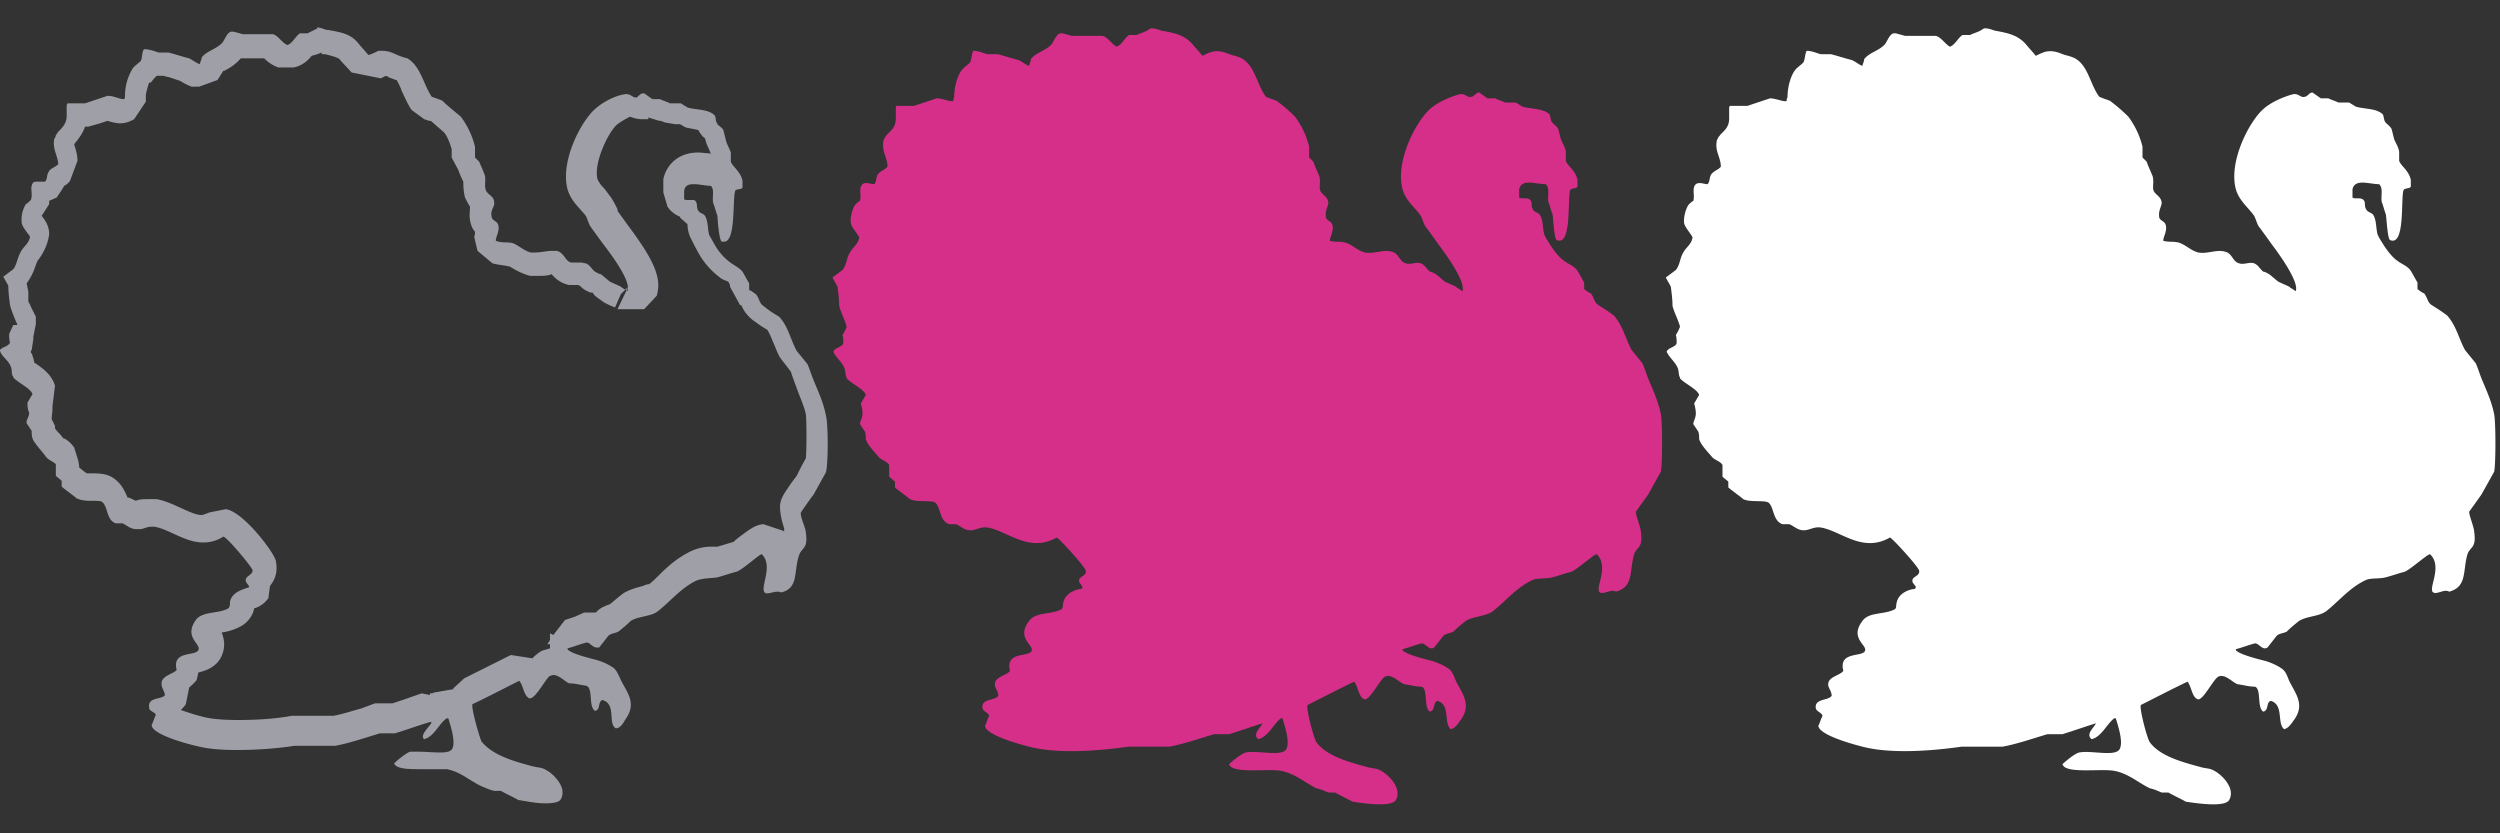
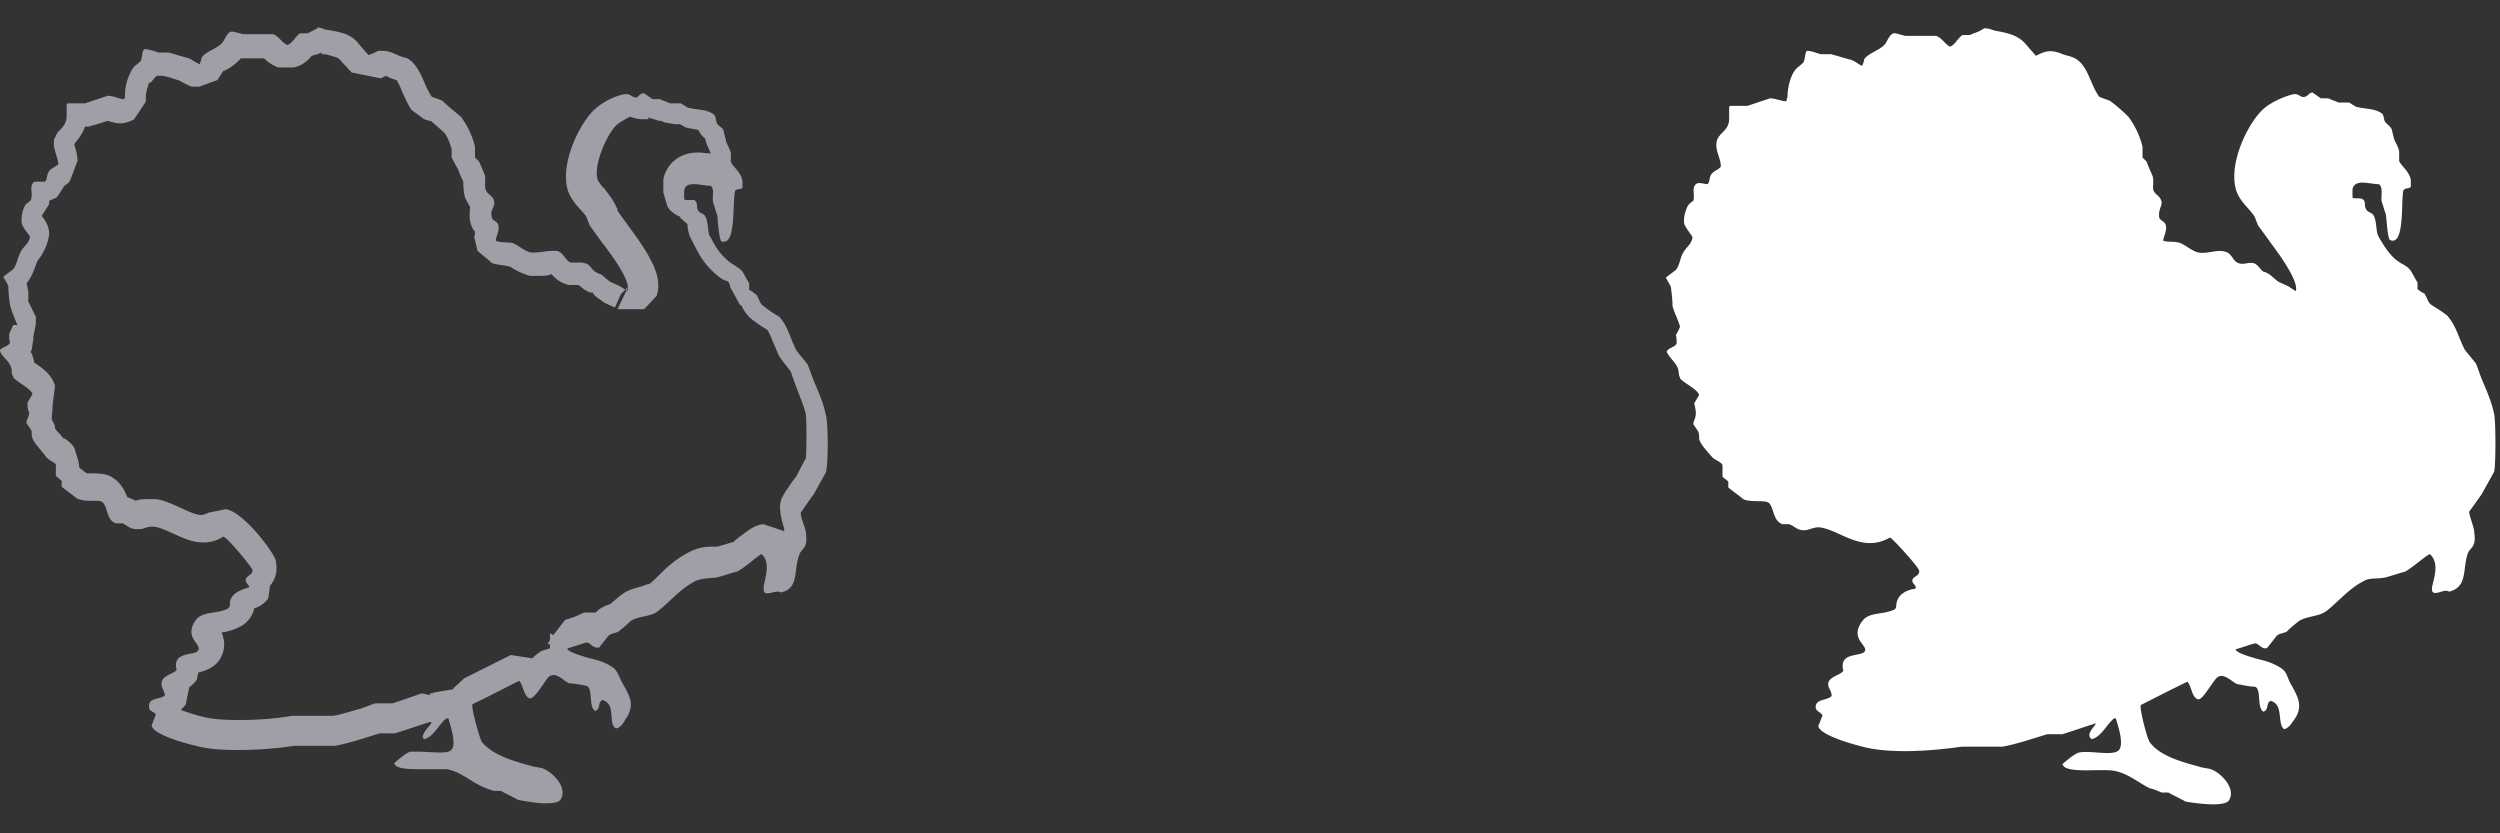
<svg xmlns="http://www.w3.org/2000/svg" id="Layer_1" data-name="Layer 1" viewBox="0 0 30 10" width="30" height="10">
  <rect x="0" y="0" width="30" height="10" fill="#333333" stroke="none" />
  <defs>
    <style>.cls-1 {
        fill: #fff;
      }

      .cls-2 {
        fill: #d62f89;
      }

      .cls-3 {
        fill: #9f9fa7;
      }</style>
  </defs>
-   <path d="M13.81.34c.07 0 .09.02.14.03.17.03.27.06.36.16.04.05.08.09.12.14.04-.02.08-.04.12-.05.1-.02.17.02.23.04.04.01.08.02.12.04.16.09.18.31.29.46.04.02.08.03.13.05a2 2 0 0 1 .22.19 1 1 0 0 1 .17.36v.13l.05.05c.02.06.05.12.07.17.02.06 0 .12.01.17.02.06.09.07.1.15 0 .05-.04.09-.03.17 0 .04.05.05.07.08.04.07-.02.16-.02.2v.01c.07.02.14 0 .21.03.07.03.13.09.21.11.11.02.22-.04.32-.01.09.02.09.12.17.14.06.02.12-.02.18 0 .05.02.07.07.11.1.02 0 .05.02.07.03.04.03.07.06.11.09.04.02.09.04.13.06.02.02.05.03.07.05h.01c.04-.12-.23-.48-.29-.56-.05-.07-.1-.14-.16-.22-.02-.04-.03-.08-.05-.12-.07-.1-.18-.18-.22-.32-.09-.34.17-.83.34-.97.08-.07.23-.14.35-.17.07-.01.09.05.14.03.03 0 .05-.05.09-.05l.1.07h.09c.04.02.08.03.12.05h.13c.03.02.05.03.08.05.11.03.23.02.31.08.03.02.02.06.04.1.02.03.06.05.08.09l.03.12c.02.05.05.09.06.15v.11c.02.06.12.12.14.23v.08c-.02.03-.08.01-.09.05-.03.12.02.67-.16.59-.03-.02-.04-.25-.05-.31-.02-.05-.03-.1-.05-.15-.01-.08.02-.16-.03-.21-.12 0-.29-.07-.32.06v.1c.02.02.09 0 .12.02.05.03.01.08.05.13.02.03.06.03.08.06.04.07.03.15.05.23.02.05.05.09.08.14.04.06.1.14.16.18.05.04.12.06.16.12.03.05.05.09.08.14v.08c.03.02.05.04.08.05.04.05.04.11.09.14.06.04.13.08.19.13.11.13.13.26.21.41l.13.16c.03.07.05.14.08.21.05.12.11.25.14.4.02.1.02.6 0 .69l-.15.27c-.02.03-.15.21-.15.21 0 .05.06.19.06.24.03.2-.05.18-.08.27-.06.2 0 .39-.22.45-.06-.04-.16.05-.2 0-.04-.06.12-.31-.03-.45-.03 0-.22.17-.3.21-.08.02-.16.05-.24.07-.1.02-.18 0-.25.04-.18.09-.3.24-.45.36-.09.07-.23.06-.33.12-.05.04-.1.08-.15.13-.04.02-.09.02-.12.05l-.11.14c-.06.04-.1-.05-.15-.05-.08.02-.15.05-.23.07v.01c.03.05.27.11.35.13.07.02.16.06.21.1.05.04.06.1.09.16.08.15.18.28.04.46-.02.03-.06.09-.11.1-.09-.07 0-.29-.16-.34-.06.02-.02.11-.09.13-.08-.05-.02-.27-.1-.3-.07 0-.14-.02-.21-.03-.06-.02-.15-.13-.23-.09-.06.03-.19.3-.25.27-.07-.03-.07-.15-.12-.21-.19.09-.38.19-.56.28-.02.04.08.42.11.45.12.16.37.23.59.29.1.03.12.01.2.06.07.04.24.2.16.34-.05.09-.39.04-.52.02-.07-.04-.14-.07-.21-.11h-.08c-.05-.02-.09-.04-.14-.05-.13-.06-.26-.18-.43-.21-.16-.03-.59.04-.62-.08.03-.03.15-.13.2-.14.15-.03.45.06.49-.05.04-.09-.03-.29-.05-.36h-.02c-.09.07-.15.22-.27.25-.08-.06.04-.15.05-.19-.13.04-.27.09-.4.13h-.18c-.17.05-.37.12-.54.15h-.49c-.35.05-.85.09-1.19 0-.12-.03-.52-.14-.53-.25.02-.04.03-.08.05-.12-.01-.04-.07-.05-.08-.09-.02-.12.15-.09.19-.15 0-.05-.03-.08-.04-.12-.02-.11.14-.12.18-.18-.06-.24.23-.16.26-.24.03-.07-.19-.15-.03-.36.08-.11.26-.07.39-.14.02-.02.01-.04.02-.08.02-.09.1-.14.19-.16.02 0 .03 0 .04-.02 0-.03-.05-.05-.04-.09 0-.04.09-.05.08-.11 0-.04-.32-.39-.35-.4-.33.19-.59-.08-.83-.12-.07-.01-.12.02-.17.03-.1.02-.15-.05-.21-.07h-.08c-.12-.04-.1-.21-.17-.26-.05-.03-.22 0-.3-.04-.06-.05-.12-.09-.18-.14v-.07c-.02-.02-.05-.04-.07-.06v-.14c-.02-.04-.09-.06-.12-.09-.05-.06-.14-.15-.16-.22 0-.03 0-.06-.01-.09l-.06-.09c0-.04.03-.07.03-.13 0-.04-.01-.08-.02-.12.02-.03.04-.07.06-.1-.02-.07-.18-.14-.23-.2v-.01c-.02-.03-.01-.08-.03-.12-.03-.07-.1-.12-.13-.19.02-.05.1-.05.12-.1 0-.03 0-.07-.01-.1.02-.03.04-.07.05-.1-.02-.08-.07-.17-.09-.25 0-.08-.01-.15-.02-.23-.02-.04-.04-.07-.06-.11l.12-.09c.05-.06.05-.15.09-.21.03-.06.1-.1.11-.18 0-.02-.09-.12-.1-.17-.01-.08.02-.17.05-.22.02-.02.04-.04.06-.05.02-.08-.02-.15.03-.2.04-.03.1 0 .14 0 .03-.03.02-.07.04-.11.03-.05.09-.06.12-.1 0-.11-.07-.18-.05-.3 0-.02.01-.03.02-.05 0-.01.02-.02.02-.03l.01-.01c.05-.05.1-.09.1-.19v-.13s0-.01.01-.02h.21l.27-.09c.07 0 .18.05.2.03 0-.01 0-.03.01-.04 0-.13.04-.27.1-.34.03-.03.06-.05.09-.08.02-.03.02-.11.04-.14.07 0 .12.03.17.04h.12c.08.02.17.05.25.07.05.02.09.06.13.07 0-.02.02-.05.02-.08.06-.08.18-.1.25-.18.03-.04.05-.11.1-.13h.03l.11.03h.37c.07.02.11.1.17.13.06-.02.1-.11.15-.14h.09c.04-.02.08-.03.12-.05Z" class="cls-2" />
  <path d="M23.81.34c.07 0 .09.02.14.03.17.03.27.06.36.16.04.05.08.09.12.14.04-.02.08-.04.12-.05.1-.02.17.02.23.04.04.01.08.02.12.04.16.09.18.31.29.46.04.02.08.03.13.05a2 2 0 0 1 .22.19 1 1 0 0 1 .17.36v.13l.05.05c.02.06.05.12.07.17.02.06 0 .12.01.17.02.06.09.07.1.15 0 .05-.04.09-.03.17 0 .04.05.05.07.08.04.07-.02.16-.02.2v.01c.07.02.14 0 .21.03.07.03.13.09.21.11.11.02.22-.04.32-.01.09.02.09.12.17.14.06.02.12-.02.18 0 .05.02.07.07.11.1.02 0 .05.02.07.03.04.03.07.06.11.09.04.02.09.04.13.06.02.02.05.03.07.05h.01c.04-.12-.23-.48-.29-.56-.05-.07-.1-.14-.16-.22-.02-.04-.03-.08-.05-.12-.07-.1-.18-.18-.22-.32-.09-.34.17-.83.34-.97.08-.07.23-.14.35-.17.07-.01.09.05.14.03.03 0 .05-.05.09-.05l.1.07h.09c.04.02.08.03.12.05h.13c.03.02.05.03.08.05.11.03.23.02.31.08.03.02.02.06.04.1.02.03.06.05.08.09l.03.12c.02.05.05.09.06.15v.11c.02.06.12.12.14.23v.08c-.02.03-.08.01-.09.05-.03.12.02.67-.16.59-.03-.02-.04-.25-.05-.31-.02-.05-.03-.1-.05-.15-.01-.08.02-.16-.03-.21-.12 0-.29-.07-.32.06v.1c.02.02.09 0 .12.02.05.03.01.08.05.13.02.03.06.03.08.06.04.07.03.15.05.23.02.05.05.09.08.14.04.06.1.14.16.18.05.04.12.06.16.12.03.05.05.09.08.14v.08c.03.02.05.04.08.05.04.05.04.11.09.14.06.04.13.08.19.13.11.13.13.26.21.41l.13.16c.03.07.05.14.08.21.05.12.11.25.14.4.02.1.02.6 0 .69l-.15.27c-.02.03-.15.21-.15.21 0 .05.06.19.06.24.03.2-.05.18-.08.27-.06.2 0 .39-.22.45-.06-.04-.16.05-.2 0-.04-.06.12-.31-.03-.45-.03 0-.22.17-.3.21-.08.02-.16.05-.24.07-.1.02-.18 0-.25.04-.18.09-.3.24-.45.36-.09.07-.23.06-.33.12-.05.04-.1.08-.15.13-.04.02-.09.02-.12.05l-.11.14c-.06.04-.1-.05-.15-.05-.08.02-.15.05-.23.07v.01c.03.05.27.11.35.13.07.02.16.06.21.1.05.04.06.1.09.16.08.15.18.28.04.46-.02.03-.06.09-.11.1-.09-.07 0-.29-.16-.34-.06.02-.02.11-.09.13-.08-.05-.02-.27-.1-.3-.07 0-.14-.02-.21-.03-.06-.02-.15-.13-.23-.09-.06.03-.19.3-.25.27-.07-.03-.07-.15-.12-.21-.19.09-.38.19-.56.28-.02.04.08.42.11.45.12.16.37.23.59.29.1.03.12.01.2.06.07.04.24.2.16.34-.05.09-.39.04-.52.02-.07-.04-.14-.07-.21-.11h-.08c-.05-.02-.09-.04-.14-.05-.13-.06-.26-.18-.43-.21-.16-.03-.59.04-.62-.08.03-.03.15-.13.2-.14.15-.03.45.06.49-.05.04-.09-.03-.29-.05-.36h-.02c-.09.07-.15.22-.27.25-.08-.06.04-.15.05-.19-.13.04-.27.09-.4.13h-.18c-.17.05-.37.12-.54.15h-.49c-.35.05-.85.09-1.19 0-.12-.03-.52-.14-.53-.25.02-.04.03-.08.05-.12-.01-.04-.07-.05-.08-.09-.02-.12.15-.09.19-.15 0-.05-.03-.08-.04-.12-.02-.11.14-.12.18-.18-.06-.24.23-.16.26-.24.03-.07-.19-.15-.03-.36.08-.11.26-.07.39-.14.02-.02.01-.04.02-.08.02-.09.1-.14.19-.16.02 0 .03 0 .04-.02 0-.03-.05-.05-.04-.09 0-.04.09-.05.08-.11 0-.04-.32-.39-.35-.4-.33.19-.59-.08-.83-.12-.07-.01-.12.02-.17.03-.1.02-.15-.05-.21-.07h-.08c-.12-.04-.1-.21-.17-.26-.05-.03-.22 0-.3-.04-.06-.05-.12-.09-.18-.14v-.07c-.02-.02-.05-.04-.07-.06v-.14c-.02-.04-.09-.06-.12-.09-.05-.06-.14-.15-.16-.22 0-.03 0-.06-.01-.09l-.06-.09c0-.04.03-.07.03-.13 0-.04-.01-.08-.02-.12.02-.03.04-.07.06-.1-.02-.07-.18-.14-.23-.2v-.01c-.02-.03-.01-.08-.03-.12-.03-.07-.1-.12-.13-.19.02-.05.1-.05.12-.1 0-.03 0-.07-.01-.1.02-.03.04-.07.05-.1-.02-.08-.07-.17-.09-.25 0-.08-.01-.15-.02-.23-.02-.04-.04-.07-.06-.11l.12-.09c.05-.06.05-.15.09-.21.03-.06.1-.1.11-.18 0-.02-.09-.12-.1-.17-.01-.08.02-.17.05-.22.02-.02.04-.04.06-.05.02-.08-.02-.15.03-.2.04-.03.1 0 .14 0 .03-.03.02-.07.04-.11.03-.05.09-.06.12-.1 0-.11-.07-.18-.05-.3 0-.02.01-.03.02-.05 0-.01.02-.02.02-.03l.01-.01c.05-.05.1-.09.1-.19v-.13s0-.01.01-.02h.21l.27-.09c.07 0 .18.05.2.03 0-.01 0-.03.01-.04 0-.13.04-.27.1-.34.03-.03.06-.05.09-.08.02-.03.02-.11.04-.14.07 0 .12.03.17.04h.12c.08.02.17.05.25.07.05.02.09.06.13.07 0-.02.02-.05.02-.08.06-.08.18-.1.25-.18.03-.04.05-.11.1-.13h.03l.11.03h.37c.07.02.11.1.17.13.06-.02.1-.11.15-.14h.09c.04-.02.08-.03.12-.05Z" class="cls-1" />
  <path d="M3.86.65h.04c.16.04.17.05.19.08l.13.14.35.07.06-.03s.03.01.04.02l.08.03h.01s.05.09.06.13c.04.08.07.16.12.23l.15.11.06.02h.02l.16.14c.04.05.07.13.09.2v.1l.08.15c.02.06.05.12.06.14 0 .04 0 .11.02.19.02.04.04.08.06.11 0 .04-.01.1 0 .16s.03.11.06.14c0 .02 0 .04-.01.06l.04.17.18.15c.07.02.13.02.21.04.05.03.13.08.24.11h.11c.05 0 .1 0 .15-.02.04.05.11.11.21.13h.11s.01.01.02.01c.02.02.03.03.06.05l.06.03h.03l.03.04.04.03.07.05.06.03.07.03.07-.16.09-.09-.13.27h.32l.15-.16c.07-.22-.05-.45-.34-.84l-.08-.11-.05-.07v-.02l-.03-.06-.04-.07-.09-.12a.332.332 0 0 1-.08-.11c-.05-.19.13-.57.24-.66.04-.03.11-.07.15-.09.03.01.08.03.14.03h.08v-.02l.13.04h.02l.05.02.12.02H8.16l.07.04.15.03c.02.04.05.08.08.1l.02.07s.02.04.04.09 0 .02 0 .02c-.05 0-.1-.01-.14-.01-.26 0-.39.17-.42.32v.16l.05.17.03.04s.06.06.12.08c0 0 0 .01.01.02l.08.07c0 .05.01.1.03.15l.03.06s.05.1.08.15c.05.09.14.2.25.28.02.02.05.03.1.05l.02.04v.02l.12.22s.01 0 .02.01c.02.05.07.13.16.19l.07.05.08.05s.04.07.06.13c.03.06.05.13.09.2l.03.04.07.09.03.04.02.06.04.11.03.08c.03.08.07.17.09.26.01.08.01.43 0 .53l-.05.09-.06.12-.06.08c-.11.16-.13.19-.14.28 0 .09.02.18.05.27v.04l-.01-.01-.24-.08c-.1.01-.16.06-.27.14-.04.03-.09.07-.08.07l-.2.06h-.07c-.07 0-.16.01-.26.06-.16.08-.27.18-.37.28-.04.04-.08.08-.12.11-.02 0-.05.01-.07.02-.07.02-.16.04-.24.09l-.04.03-.12.1s-.1.03-.15.08l-.02.02h-.14l-.11.05-.12.04-.14.18-.04-.02v.08l-.03.05h.03v.05l-.1.03s-.08.05-.11.09l-.26-.04-.28.14-.28.14-.13.12v.01l-.23.04s-.01 0-.02.01h-.03v.02l-.1-.02-.2.07-.15.05H4.5l-.16.06c-.11.03-.23.07-.34.09h-.5c-.22.04-.45.05-.64.05-.17 0-.32-.01-.43-.04-.12-.03-.2-.06-.26-.08.02-.02.04-.04.06-.07l.04-.2s.06-.05.09-.09l.02-.09c.08-.02.22-.06.28-.2.04-.09.04-.18 0-.28.07-.01.15-.03.24-.08.05-.03.13-.1.15-.21.04-.01.11-.04.17-.12l.02-.15c.1-.12.08-.24.07-.3-.02-.1-.39-.59-.6-.62l-.2.04s-.07.03-.09.03c-.07 0-.15-.04-.24-.08s-.19-.09-.3-.11h-.09c-.07 0-.12 0-.16.02-.02-.01-.06-.03-.09-.04h-.01c-.03-.07-.07-.17-.18-.24-.08-.05-.17-.05-.29-.05h-.02L1 5.65l-.05-.04v-.02l-.01-.06-.05-.16C.84 5.3.78 5.26.76 5.26l-.04-.05s-.05-.05-.06-.07v-.03l-.04-.08c0-.04.01-.08.01-.14v-.02l.03-.24C.62 4.49.5 4.41.41 4.35c0-.02-.01-.05-.02-.08 0-.01-.01-.03-.02-.04 0-.01 0-.02.01-.03l.02-.13v-.03l.03-.15V3.8l-.06-.12c-.01-.03-.03-.06-.03-.06V3.5l-.02-.1c.06-.08.09-.16.11-.22l.02-.05s.12-.14.14-.32c0-.1-.05-.17-.09-.22l.09-.14v-.04l.09-.04s.07-.1.09-.14c.02-.01.05-.03.07-.06l.09-.24c0-.07-.02-.13-.04-.2.04-.05.1-.12.13-.21h.04l.14-.04.09-.03s.09.03.15.03.12-.02.17-.05l.14-.21v-.08c.01-.06.03-.12.04-.15h.02l.04-.05.03-.03h.08l.08.02.12.04s.08.05.14.07h.09l.22-.08.07-.11h.01c.06-.03.13-.07.2-.15h.28c.04.04.09.08.17.11h.18c.11-.02.18-.09.22-.14l.07-.02.05-.02M3.81.34 3.69.4H3.6c-.05.03-.09.12-.15.14-.06-.02-.1-.1-.17-.13h-.37C2.88.4 2.84.39 2.8.38h-.03c-.05.02-.07.09-.1.13-.07.08-.19.1-.25.18 0 .03-.02.05-.02.08C2.36.76 2.31.72 2.27.7 2.19.68 2.1.65 2.02.63H1.9S1.8.59 1.73.59c-.03.03-.02.1-.04.14-.03.03-.06.05-.09.08a.62.62 0 0 0-.1.34c0 .01 0 .03-.01.04h-.01c-.04 0-.12-.04-.18-.04h-.01l-.27.09H.81l-.01.02v.13c0 .09-.05.14-.1.19l-.01.01c0 .01-.01.02-.02.03 0 .02-.01.03-.02.05-.02.12.04.19.05.3-.04.04-.1.05-.12.1-.02.03-.01.08-.04.11H.45c-.02 0-.04 0-.05.01-.05.06 0 .13-.03.21-.02.02-.04.04-.06.05a.36.36 0 0 0-.05.22c0 .05.1.16.1.17-.01.08-.08.12-.11.18-.04.07-.05.16-.09.21l-.12.09c.02.04.04.07.06.11 0 .08.01.15.02.23.02.08.06.17.09.24H.16s-.04.08-.05.11c0 .03 0 .07.01.1-.02.05-.09.05-.12.09s0 0 0 .01c.02.07.1.11.13.19.02.04 0 .09.03.12v.01c.05.06.21.13.23.2-.02.03-.04.07-.06.1 0 .04 0 .08.02.12 0 .06-.04.09-.03.13l.06.09c0 .03 0 .06.01.09.02.06.12.16.16.22.03.04.09.06.12.09v.14c.02.02.05.04.07.06v.07c.06.05.12.09.18.14.04.02.1.03.16.03h.04c.04 0 .08 0 .1.01.08.05.05.22.17.26h.08c.05.02.09.07.17.07h.04c.04 0 .08-.03.14-.03h.03c.18.03.37.19.59.19.08 0 .16-.02.24-.07.04 0 .34.36.35.4.01.05-.07.07-.08.11s.03.06.04.09c-.01.02-.02.01-.04.02-.09.03-.17.07-.19.16 0 .04 0 .06-.02.08-.12.07-.31.03-.39.14-.15.21.07.29.03.36-.03.08-.32 0-.26.24-.04.05-.2.07-.18.18 0 .03.03.07.04.12-.04.06-.21.02-.19.15 0 .05.07.05.08.09-.02.04-.03.08-.05.12 0 .11.4.22.53.25.15.04.32.05.5.05.24 0 .49-.02.68-.05h.49c.17-.03.37-.1.54-.15h.18c.13-.04.27-.09.4-.13s-.13.14-.05.2c.12-.03.18-.19.27-.25h.02c.02.07.09.27.05.36-.02.04-.07.05-.15.05-.08 0-.18-.01-.27-.01h-.08c-.04 0-.17.11-.2.14.02.06.14.07.28.07h.35c.17.03.29.15.43.21.05.02.09.04.14.05h.08c.07.04.14.07.21.11.07.01.21.04.32.04.09 0 .17-.01.19-.05.08-.14-.09-.3-.16-.34-.08-.05-.09-.03-.2-.06-.22-.06-.46-.13-.59-.29-.02-.03-.13-.41-.11-.45.19-.09.38-.19.56-.28.05.05.05.17.12.21h.01c.07 0 .19-.24.24-.27.01 0 .03-.01.04-.01.07 0 .14.08.19.1.07 0 .14.02.21.03.08.04.02.25.1.3.07-.01.03-.11.09-.13.17.05.06.28.16.34.05 0 .09-.06.11-.1.14-.19.04-.31-.04-.46-.03-.06-.05-.12-.09-.16a.68.68 0 0 0-.21-.1c-.08-.02-.32-.08-.35-.13v-.01c.08-.02.15-.05.23-.07.04 0 .07.06.12.06h.03l.11-.14c.03-.03.08-.03.12-.05.05-.04.1-.08.15-.13.1-.06.25-.05.33-.12.15-.12.27-.27.45-.36.07-.03.16-.03.25-.04.08-.02.16-.05.24-.07.08-.03.26-.2.3-.21.14.13-.01.38.03.45.01.02.02.02.04.02.03 0 .08-.02.12-.02.01 0 .03 0 .04.01.22-.05.15-.25.22-.45.03-.09.11-.07.08-.27 0-.05-.07-.19-.06-.24 0 0 .13-.19.15-.21l.15-.27c.03-.09.03-.59 0-.69-.03-.15-.09-.28-.14-.4-.03-.07-.05-.14-.08-.21l-.13-.16c-.08-.15-.1-.29-.21-.41-.07-.04-.13-.08-.19-.13-.05-.03-.05-.1-.09-.14-.03-.02-.05-.04-.08-.05V3.4c-.03-.05-.05-.09-.08-.14-.04-.05-.11-.08-.16-.12a.69.69 0 0 1-.16-.18c-.03-.05-.05-.09-.08-.14-.02-.08-.01-.16-.05-.23-.02-.03-.06-.03-.08-.06-.03-.05 0-.1-.05-.13h-.08c-.02 0-.03 0-.04-.01v-.1c.01-.07.06-.08.12-.08s.14.02.2.02c.05.05.01.13.03.21.02.05.03.1.05.15 0 .05.02.29.05.31h.03c.14 0 .1-.49.13-.6 0-.04.08-.02.09-.05v-.08c-.02-.11-.12-.17-.14-.23v-.11c-.02-.06-.05-.1-.06-.15l-.03-.12c-.02-.04-.07-.05-.08-.09-.02-.04 0-.07-.04-.1-.08-.06-.2-.05-.31-.08-.03-.02-.05-.03-.08-.05h-.13c-.04-.02-.08-.03-.12-.05h-.09l-.1-.07h-.01c-.04 0-.06.04-.08.05h-.01c-.04 0-.06-.04-.11-.04H7.5c-.13.02-.27.1-.35.17-.17.14-.43.63-.34.97.04.14.14.22.22.32.02.04.03.08.05.12.05.07.1.14.16.22.06.08.34.44.29.56h-.01c-.02-.02-.05-.03-.07-.05-.04-.02-.09-.04-.13-.06-.04-.03-.07-.06-.11-.09-.02 0-.05-.02-.07-.03-.04-.03-.06-.08-.11-.1-.02 0-.04-.01-.06-.01h-.12c-.07-.02-.08-.12-.17-.14h-.05c-.07 0-.14.02-.21.02h-.05c-.08-.02-.14-.08-.21-.11-.06-.02-.13 0-.21-.03v-.01c0-.04.06-.13.02-.2-.02-.03-.07-.04-.07-.08-.02-.08.04-.12.03-.17 0-.08-.08-.09-.1-.15-.02-.05 0-.11-.01-.17-.02-.06-.05-.12-.07-.17l-.05-.05v-.13a1 1 0 0 0-.17-.36c-.07-.06-.15-.12-.22-.19-.04-.02-.08-.03-.13-.05-.1-.15-.13-.36-.29-.46a.564.564 0 0 1-.12-.04c-.05-.02-.1-.05-.18-.05h-.05c-.04.02-.08.04-.12.05C4.38.61 4.34.57 4.3.52 4.21.41 4.11.39 3.94.36c-.05 0-.07-.03-.14-.03Z" class="cls-3" />
</svg>